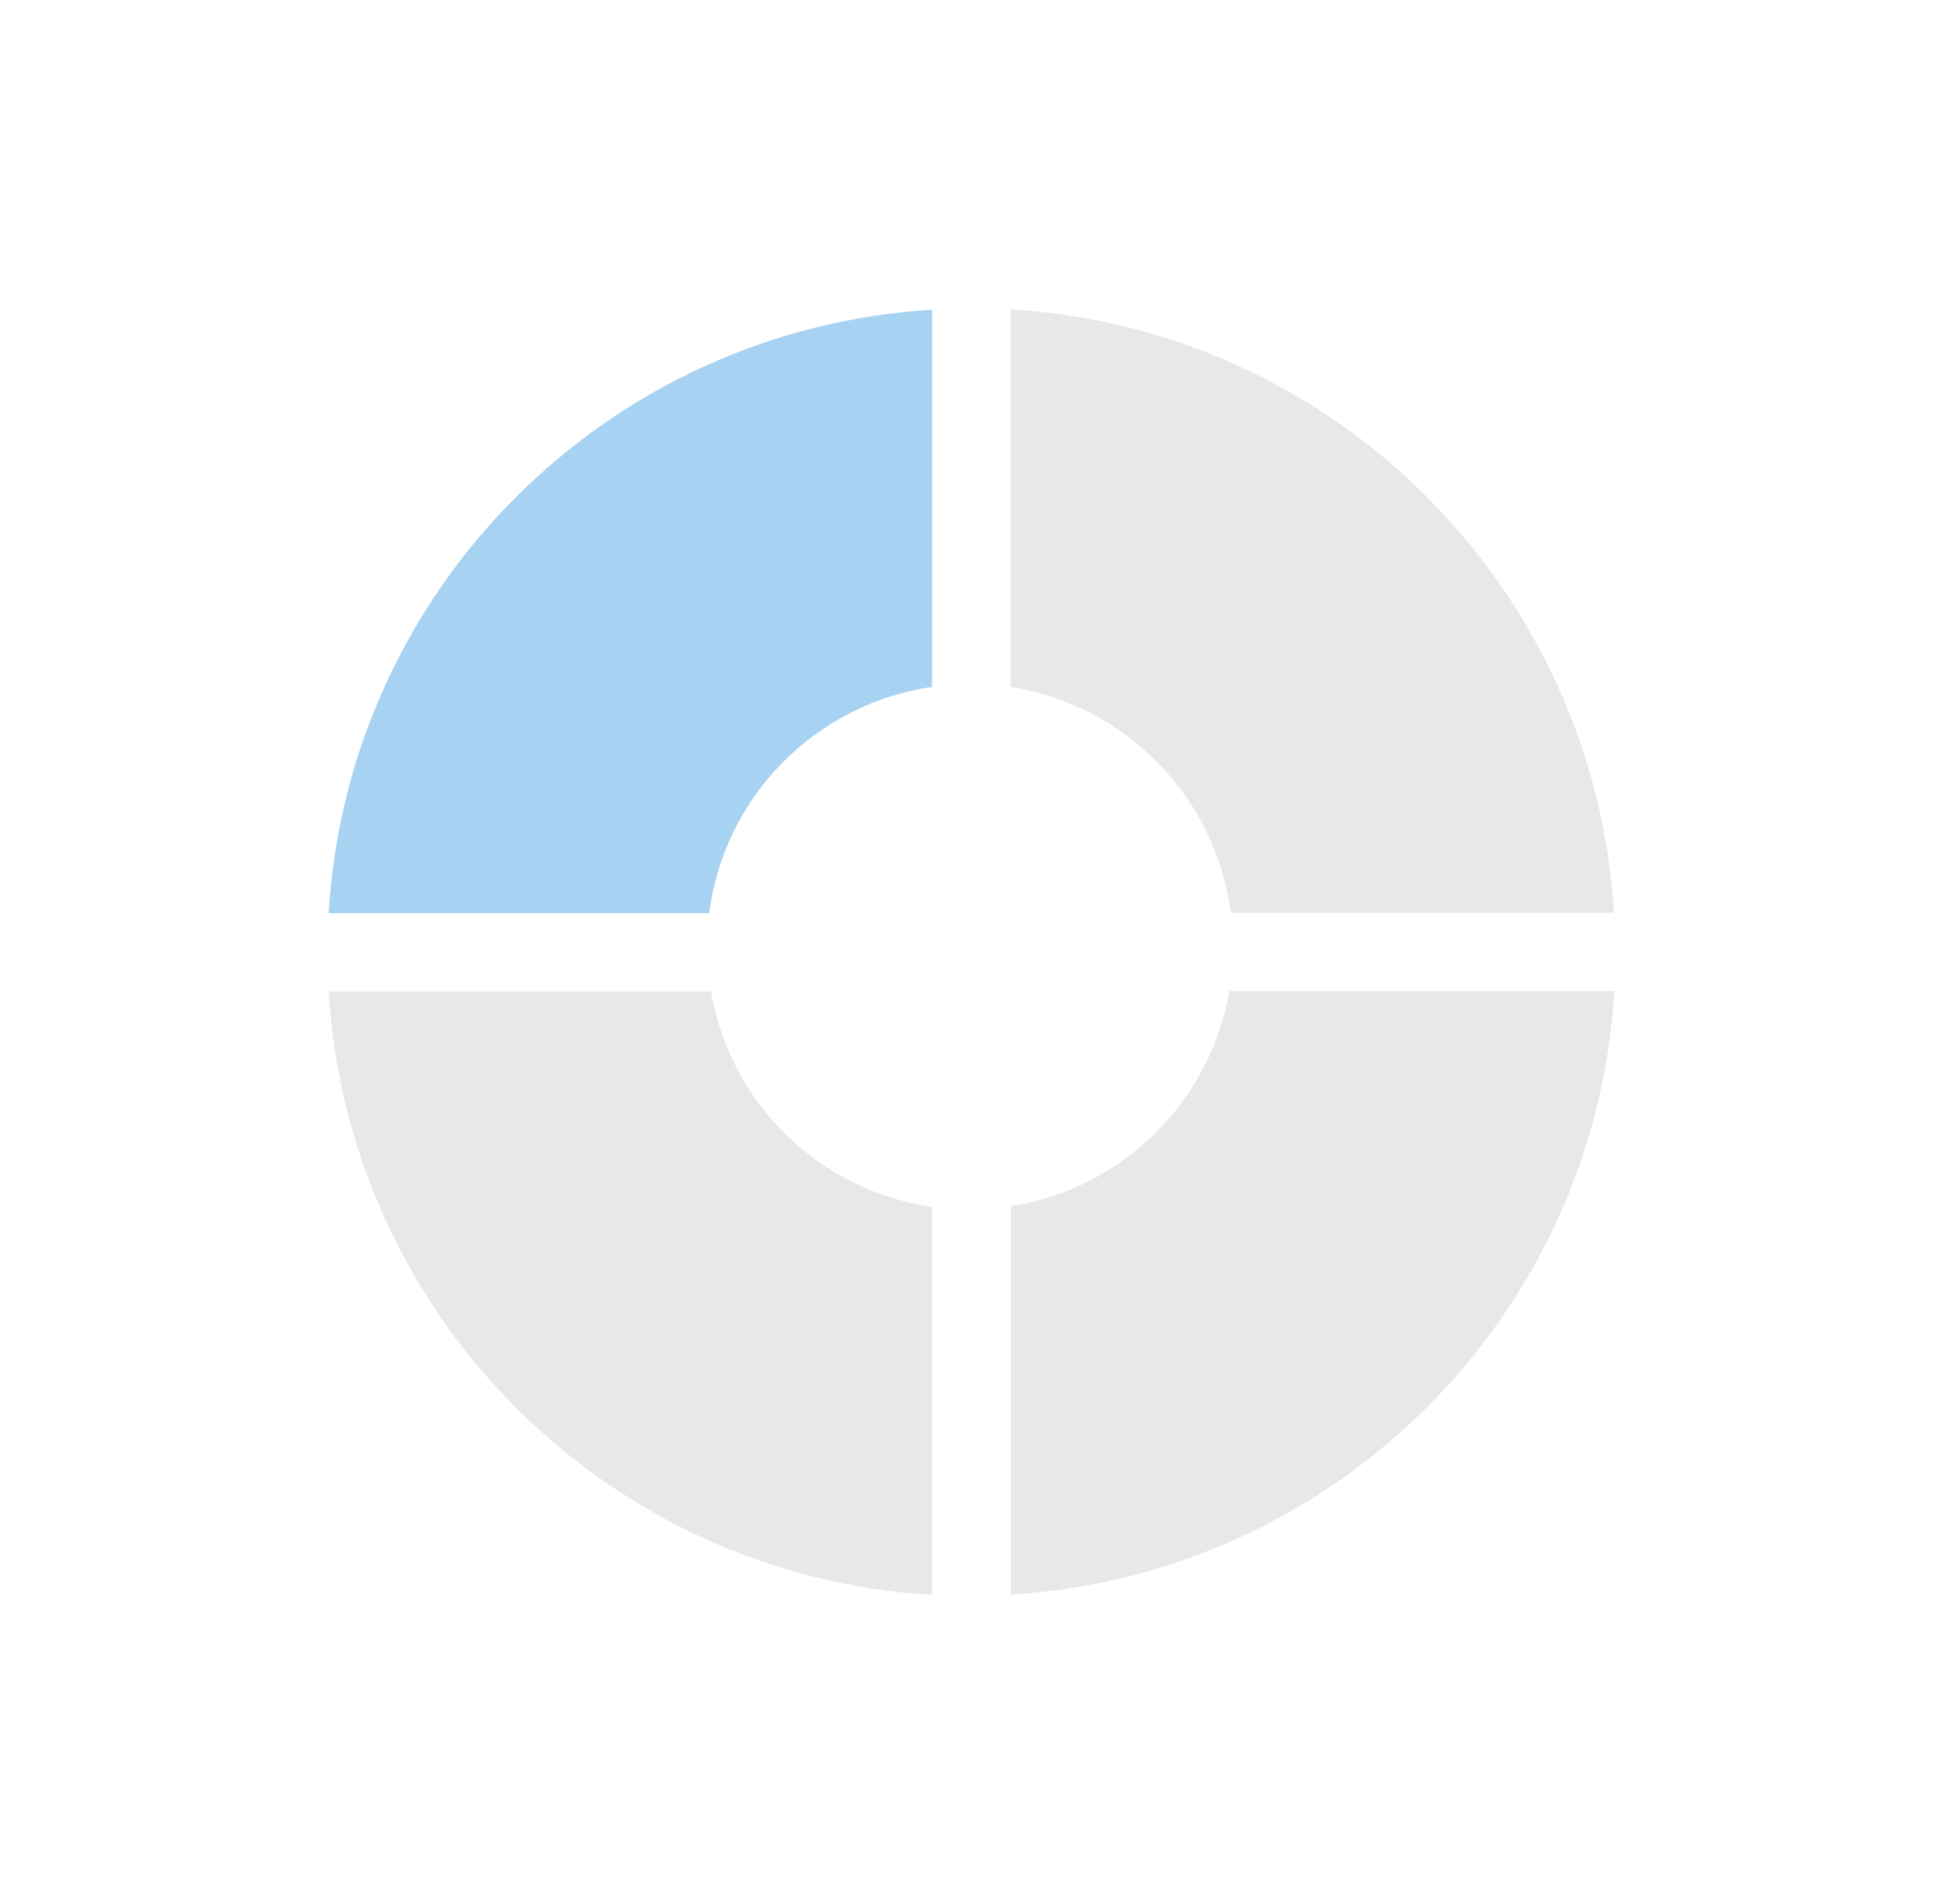
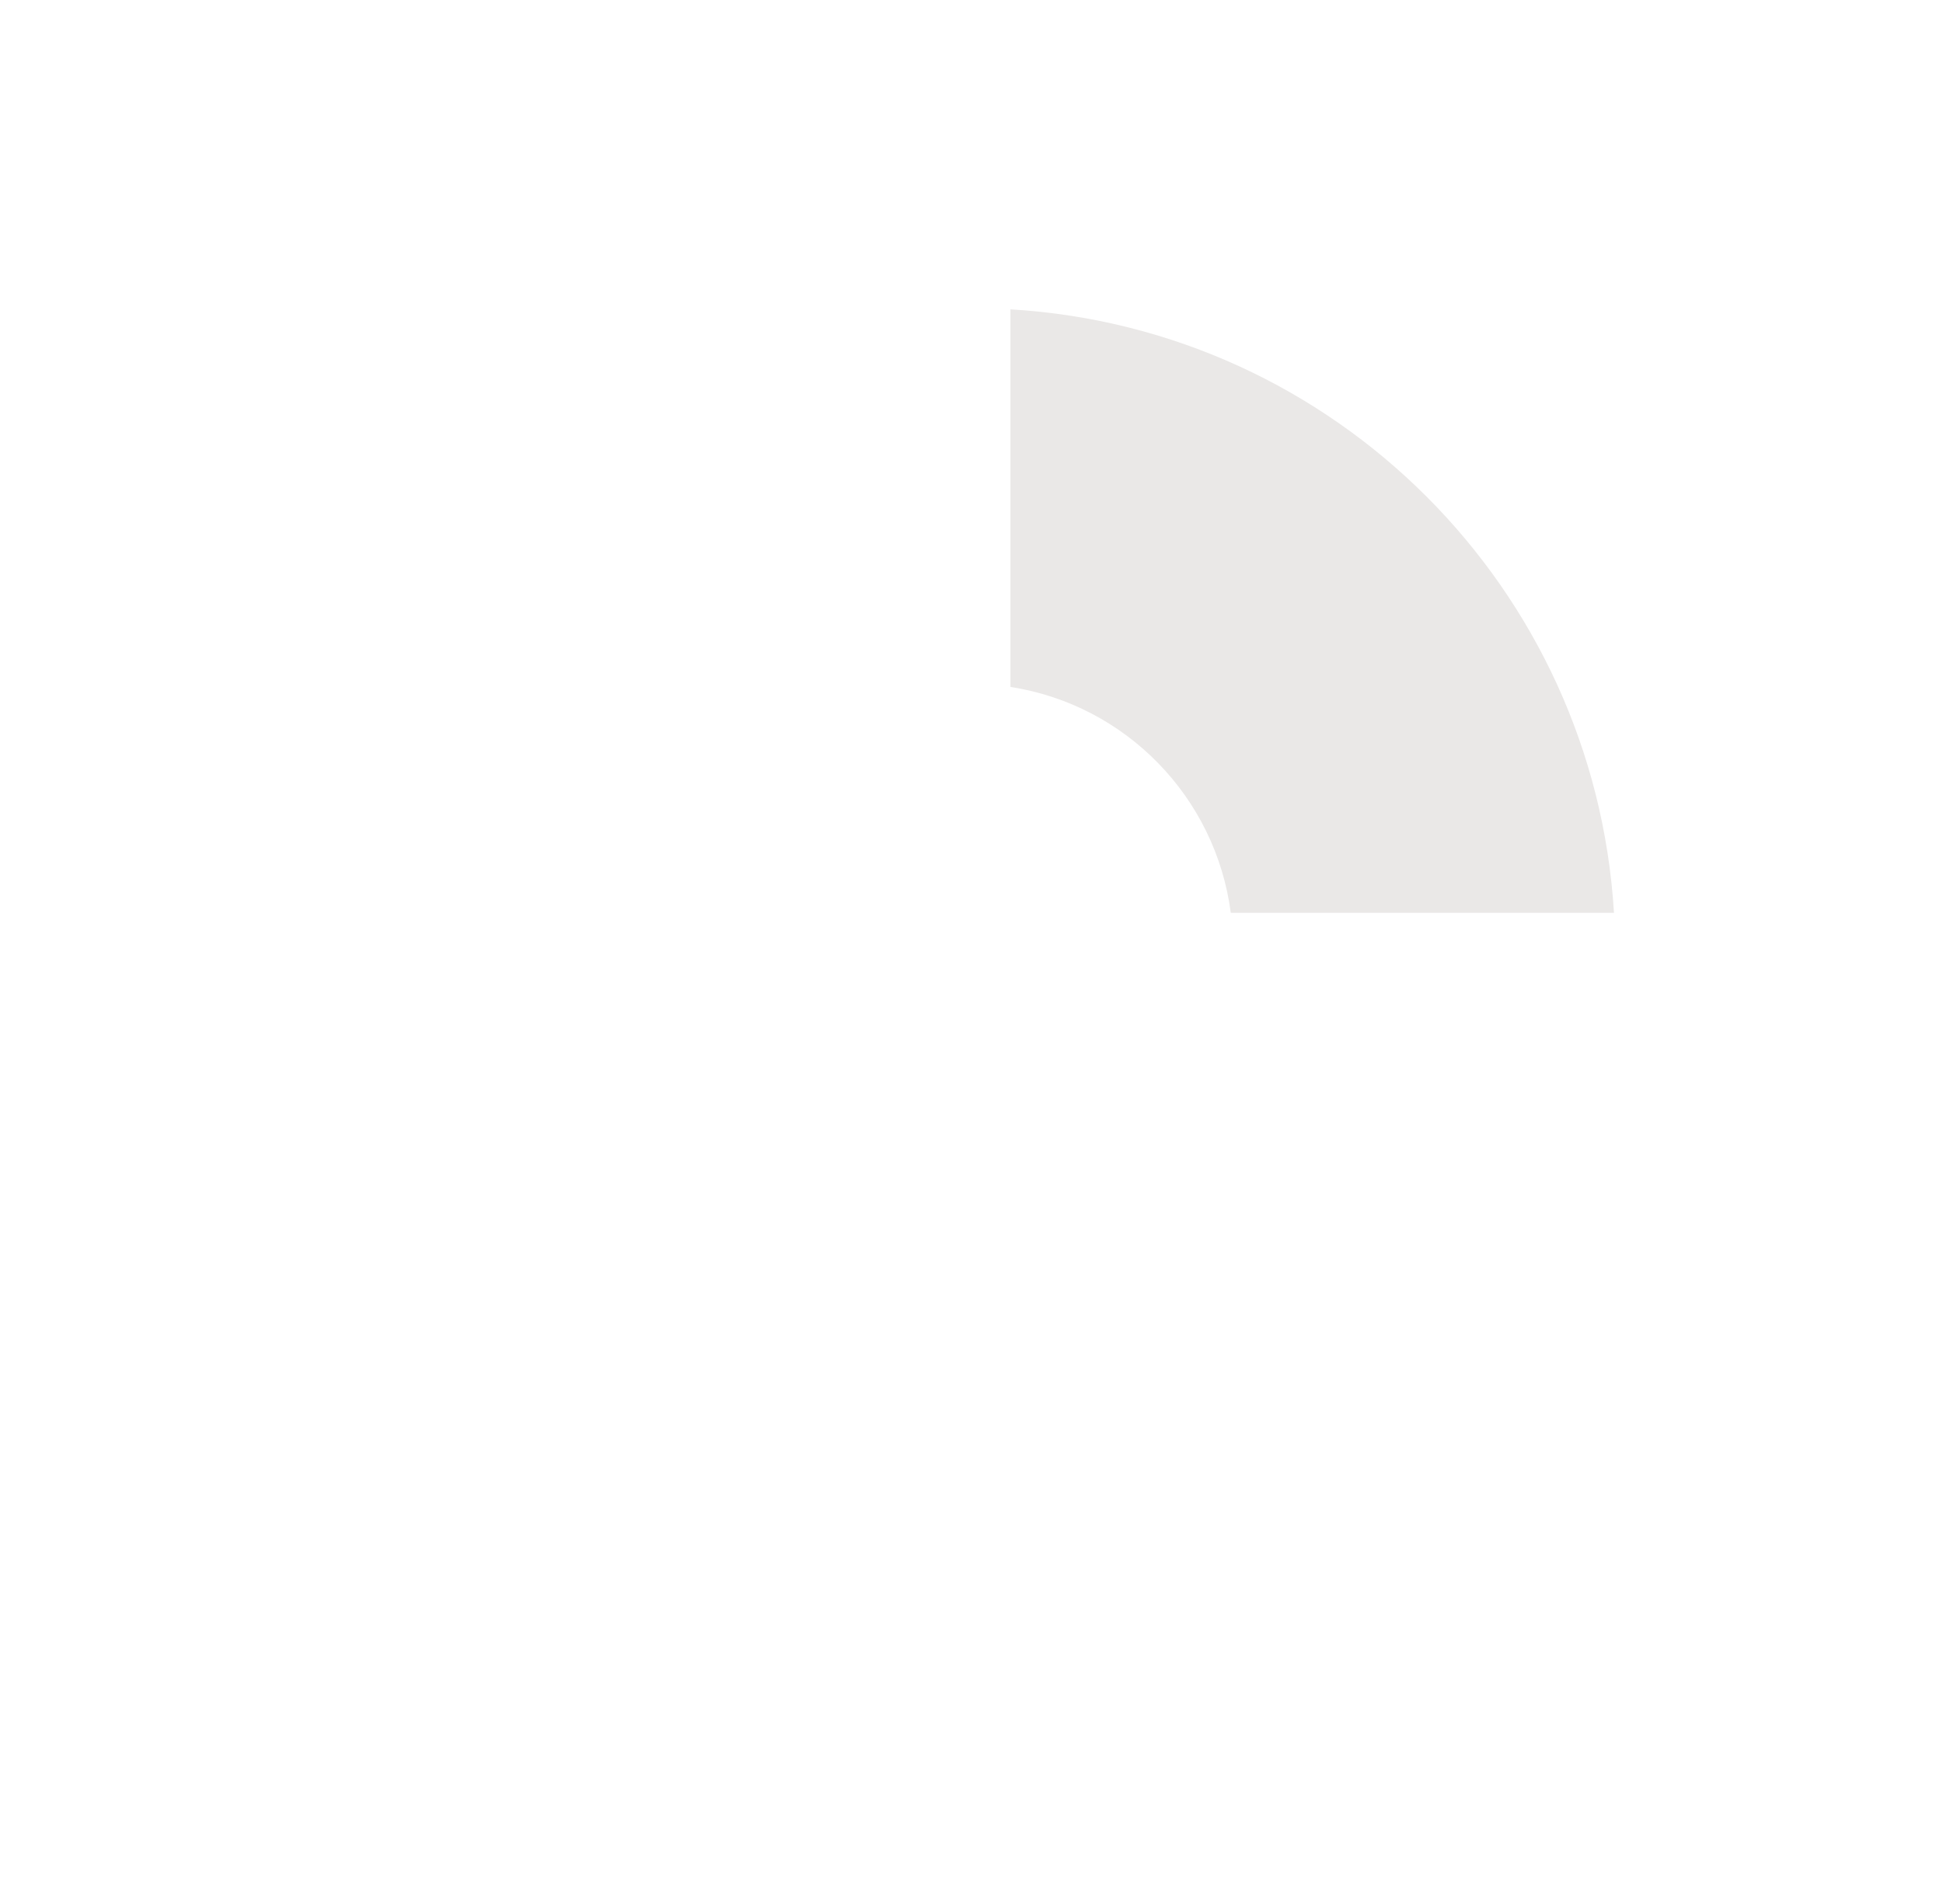
<svg xmlns="http://www.w3.org/2000/svg" id="Ebene_1" data-name="Ebene 1" viewBox="0 0 52.38 51.34">
  <defs>
    <style>      .cls-1 {        fill: #eae8e7;      }      .cls-2 {        fill: #a8d2f2;      }    </style>
  </defs>
  <path class="cls-1" d="M33.18,24.61h10.33c-.53-8.75-7.52-15.75-16.27-16.27v10.18c3.1.48,5.53,2.96,5.94,6.09Z" />
-   <path class="cls-2" d="M25.13,18.52v-10.17c-8.75.53-15.75,7.52-16.27,16.27h10.26c.4-3.15,2.87-5.65,6.01-6.1Z" />
-   <path class="cls-1" d="M19.17,26.73h-10.31c.53,8.76,7.52,15.75,16.27,16.27v-10.46c-3.04-.44-5.45-2.79-5.96-5.81Z" />
-   <path class="cls-1" d="M27.25,32.52v10.47c8.75-.53,15.75-7.52,16.27-16.27h-10.38c-.51,2.99-2.89,5.33-5.89,5.8Z" />
</svg>